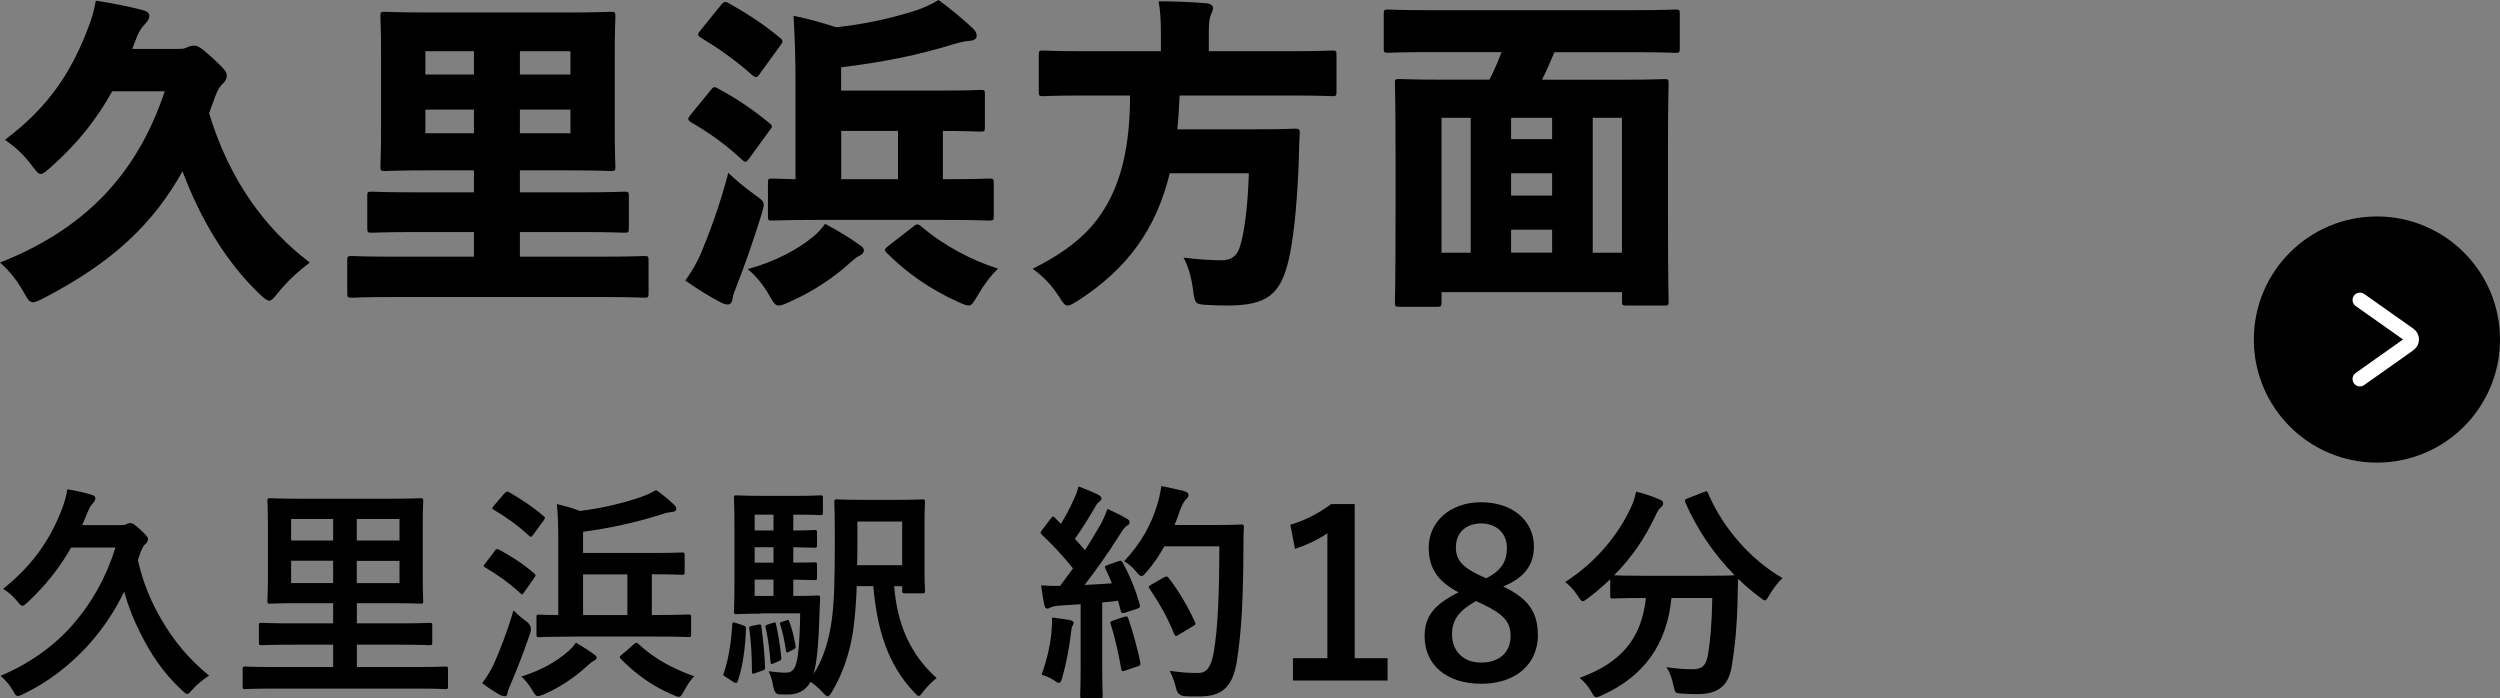
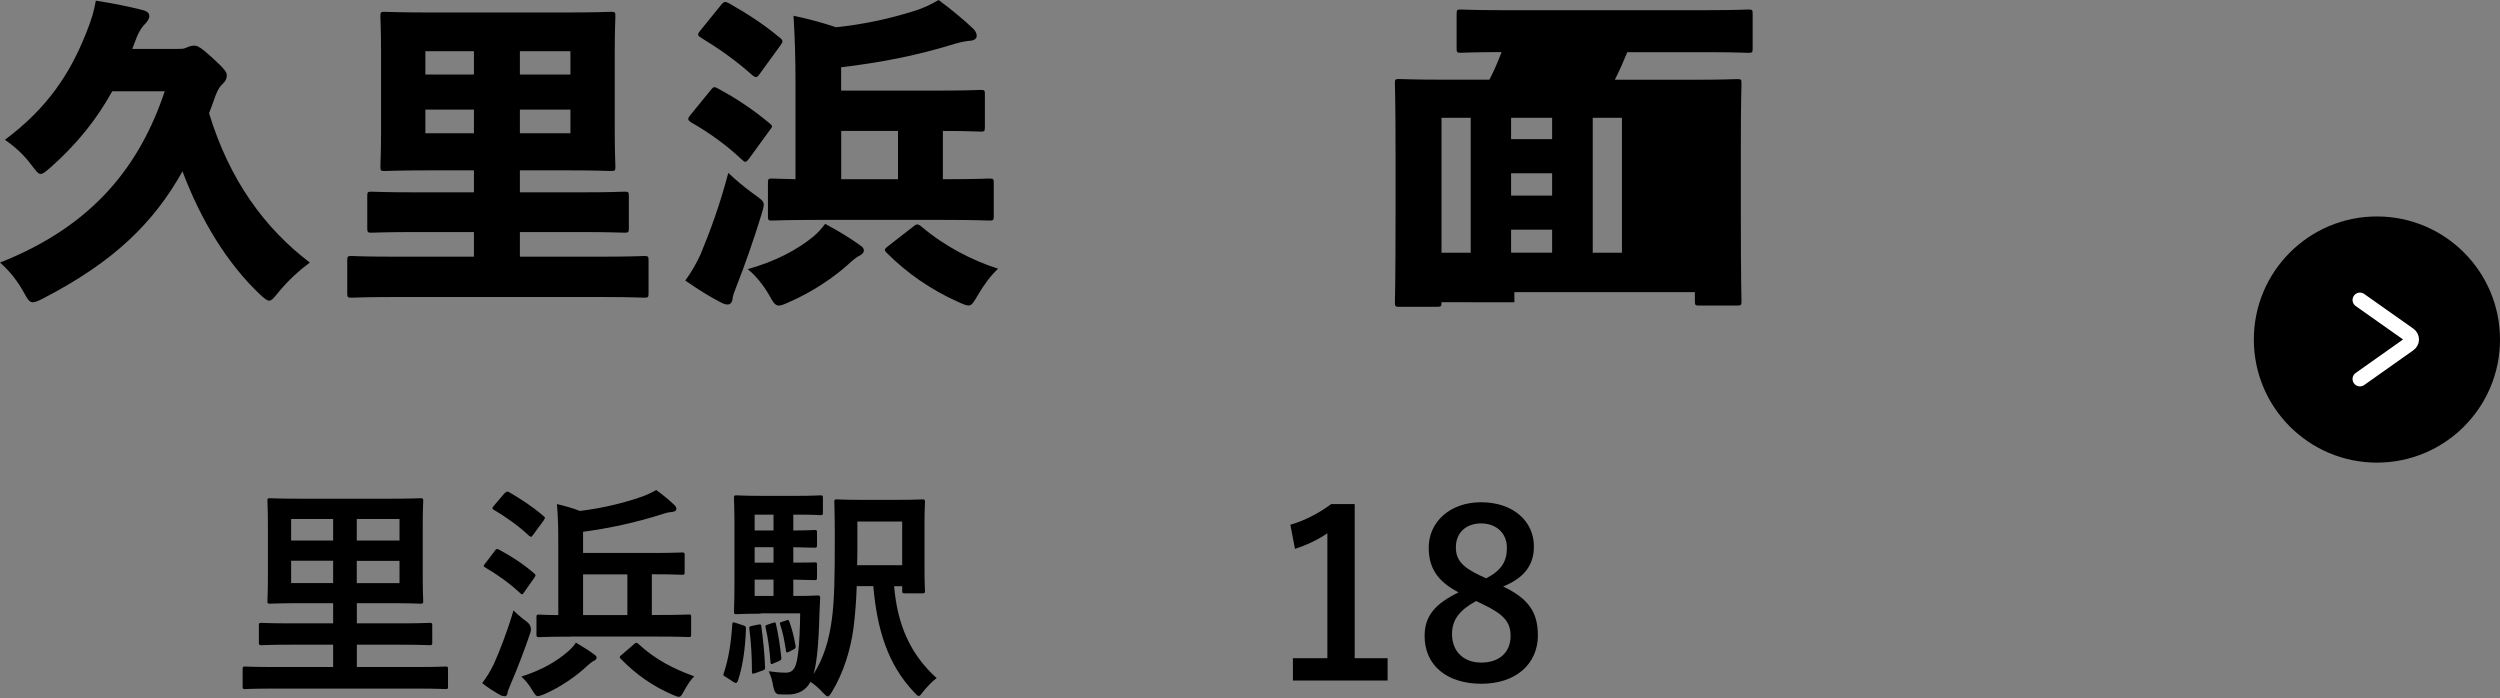
<svg xmlns="http://www.w3.org/2000/svg" id="_レイヤー_2" viewBox="0 0 304.68 85.09">
  <rect x="0" y="0" width="304.68" height="85.09" fill="#808080" stroke="none" />
  <g id="base">
    <path d="M21.68,5.96c.44,0,.68,0,.96-.12.32-.16.72-.28,1.04-.28.4,0,.84.24,2.24,1.52,1.44,1.32,1.72,1.72,1.72,2.08,0,.44-.16.72-.48,1.04-.28.24-.6.64-.92,1.52-.24.72-.52,1.4-.76,2.08,2.48,8.16,6.8,14.04,12.28,18.2-1.2.88-2.64,2.16-3.84,3.64-.56.68-.8,1-1.12,1-.28,0-.6-.28-1.16-.8-3.96-3.76-7.16-9-9.4-14.96-3.52,6.28-8.36,11.04-17.04,15.52-.56.28-.92.44-1.2.44-.4,0-.64-.36-1.12-1.24-.76-1.36-1.68-2.56-2.88-3.6,11.36-4.48,17.04-11.8,20.08-20.88h-6.4c-1.84,3.32-4.2,6.36-7.56,9.32-.56.48-.88.76-1.16.76-.32,0-.56-.36-1.12-1.08-.92-1.24-1.96-2.2-3.24-3.08,5.36-4,7.96-8.24,9.8-12.76.84-2.04,1.08-3.08,1.28-4.2,2.28.36,4.04.72,5.6,1.12.68.16.92.4.92.76,0,.32-.24.68-.56,1-.24.24-.64.72-1,1.64-.16.44-.36.92-.52,1.36h5.56Z" />
    <path d="M52.4,20.76c-3.84,0-5.2.08-5.52.08-.48,0-.52-.04-.52-.56,0-.32.08-1.68.08-4.4V6.4c0-2.72-.08-4.08-.08-4.4,0-.52.04-.56.52-.56.32,0,1.68.08,5.52.08h16.52c3.88,0,5.24-.08,5.52-.08.52,0,.56.04.56.56,0,.28-.08,1.68-.08,4.4v9.48c0,2.72.08,4.12.08,4.4,0,.52-.04.56-.56.56-.28,0-1.64-.08-5.52-.08h-5.56v2.68h7.44c3.72,0,5-.08,5.28-.08.52,0,.56.04.56.56v3.84c0,.56-.04.6-.56.6-.28,0-1.56-.08-5.28-.08h-7.44v3h10.32c3.36,0,4.56-.08,4.8-.08.52,0,.56.04.56.56v3.96c0,.52-.04.56-.56.56-.24,0-1.44-.08-4.8-.08h-26c-3.36,0-4.56.08-4.8.08-.52,0-.56-.04-.56-.56v-3.96c0-.52.04-.56.56-.56.24,0,1.44.08,4.8.08h10.08v-3h-7.16c-3.72,0-5,.08-5.28.08-.52,0-.56-.04-.56-.6v-3.84c0-.52.04-.56.56-.56.28,0,1.56.08,5.28.08h7.16v-2.68h-5.36ZM57.76,6.24h-5.92v2.84h5.92v-2.84ZM51.84,13.36v2.88h5.92v-2.88h-5.92ZM69.52,9.08v-2.84h-6.16v2.84h6.16ZM63.36,16.24h6.16v-2.88h-6.16v2.88Z" />
    <path d="M85.4,30.95c1.12-2.72,2.32-5.92,3.36-9.88.8.76,1.96,1.76,3.08,2.56.88.64,1.24.84,1.24,1.32,0,.28-.12.64-.28,1.2-.96,3.12-2.04,6.2-3.08,8.84-.24.6-.4,1-.44,1.44-.04.36-.24.68-.6.68-.24,0-.52-.08-.88-.28-1.24-.64-2.68-1.52-4.28-2.64.88-1.24,1.32-2.04,1.88-3.24ZM86.6,11c.36-.44.44-.48.92-.2,2.16,1.16,4.16,2.48,6.24,4.2.2.16.32.28.32.4s-.08.24-.28.48l-2.56,3.52c-.16.2-.28.32-.4.32s-.24-.08-.44-.28c-1.88-1.76-3.92-3.24-6.16-4.52-.24-.16-.36-.28-.36-.4,0-.16.08-.28.24-.48l2.48-3.04ZM87.88.6c.36-.44.52-.44.96-.2,2.12,1.2,4.2,2.52,6.2,4.2.2.16.32.28.32.44,0,.12-.08.24-.24.48l-2.56,3.52c-.16.24-.32.36-.44.36s-.24-.08-.44-.24c-2-1.8-4.2-3.32-6.24-4.56-.24-.16-.36-.24-.36-.4,0-.12.08-.24.24-.44l2.56-3.16ZM104.8,29.88c.36.24.48.4.48.64,0,.28-.24.52-.6.68-.32.16-.76.52-1.28,1-1.72,1.56-4.4,3.4-7.2,4.6-.6.28-1,.44-1.28.44-.44,0-.68-.36-1.16-1.24-.76-1.32-1.72-2.48-2.64-3.2,3.36-.92,6.12-2.4,8.04-4,.52-.44.96-.92,1.4-1.52,1.56.84,3.04,1.72,4.24,2.6ZM115.07,21.84c3.88,0,5.24-.08,5.48-.08.52,0,.56.04.56.56v4c0,.52-.04.56-.56.56-.24,0-1.6-.08-5.48-.08h-15.44c-3.88,0-5.24.08-5.52.08-.48,0-.52-.04-.52-.56v-4c0-.52.04-.56.52-.56.2,0,.96.04,2.84.08v-11.44c0-3.48-.08-5.68-.24-8.48,1.88.4,3.52.84,5.16,1.4,3.52-.36,6.68-1.08,9.6-2,1-.32,1.84-.68,2.92-1.32,1.52,1.12,3.2,2.52,4.24,3.52.32.36.4.56.4.88,0,.28-.28.52-.72.56-.52.04-1.04.12-1.88.36-4.64,1.44-8.96,2.28-13.92,2.88v2.84h12.12c3.4,0,4.56-.08,4.84-.08.52,0,.56.04.56.52v4c0,.52-.04.56-.56.56-.28,0-1.36-.08-4.56-.08v5.88h.16ZM109.44,15.96h-6.92v5.88h6.92v-5.88ZM111.28,27.63c.24-.2.36-.28.52-.28.12,0,.28.08.52.28,2.72,2.32,6.08,4.08,9.32,5.12-.8.72-1.72,1.92-2.48,3.24-.52.88-.72,1.24-1.12,1.24-.28,0-.68-.16-1.28-.44-3.32-1.48-6.24-3.52-8.68-5.96-.16-.16-.24-.28-.24-.36,0-.16.16-.28.4-.48l3.04-2.36Z" />
-     <path d="M132.04,11.64c-3.44,0-4.64.08-4.92.08-.48,0-.52-.04-.52-.56v-4.44c0-.52.04-.56.52-.56.28,0,1.48.08,4.92.08h9.44v-2.28c0-1.44-.08-2.76-.28-3.8,1.92,0,3.96.08,5.84.24.48.04.8.28.8.56s-.16.56-.28.88c-.12.28-.24.76-.24,1.96v2.44h10.08c3.48,0,4.64-.08,4.92-.08.52,0,.56.04.56.56v4.44c0,.52-.04.56-.56.56-.28,0-1.44-.08-4.92-.08h-13.64c-.08,1.36-.12,2.76-.28,4.12h9.56c3.36,0,4.52-.08,4.76-.08.52,0,.64.08.6.64-.08,1.12-.08,2.36-.12,3.44-.24,6.08-.72,9.64-1.2,11.8-1,4.36-2.64,5.68-7.64,5.68-.64,0-1.44-.04-2.36-.08-1.36-.08-1.48-.12-1.68-1.8-.2-1.64-.64-3.04-1.16-3.96,1.96.24,3.52.32,4.64.32,1.2,0,1.88-.52,2.24-1.68.56-1.76.96-5.04,1.08-8.92h-9.64c-1.64,6.72-5.08,11.6-11.24,15.56-.6.36-.92.56-1.2.56-.36,0-.56-.32-1-1-.88-1.4-2-2.6-3.28-3.48,2.72-1.36,5.28-2.96,7.28-5.28,3.76-4.36,4.6-10.28,4.6-15.84h-5.68Z" />
-     <path d="M175.68,36.83c0,.52-.04.56-.56.56h-4.56c-.52,0-.56-.04-.56-.56,0-.28.08-2.16.08-11.2v-6.6c0-6.6-.08-8.56-.08-8.88,0-.48.04-.52.56-.52.28,0,1.6.08,5.32.08h5.64c.56-1.08,1.04-2.2,1.48-3.36h-8.88c-3.48,0-4.68.08-4.92.08-.52,0-.56-.04-.56-.56V1.72c0-.52.04-.56.56-.56.24,0,1.44.08,4.92.08h25.08c3.52,0,4.68-.08,4.96-.08.52,0,.56.04.56.56v4.16c0,.52-.04.56-.56.56-.28,0-1.44-.08-4.96-.08h-9.76c-.48,1.16-.96,2.28-1.52,3.36h9.56c3.72,0,5.04-.08,5.32-.08.52,0,.56.04.56.52,0,.28-.08,2.24-.08,7.88v7.52c0,9,.08,10.88.08,11.12,0,.52-.04.56-.56.56h-4.56c-.52,0-.56-.04-.56-.56v-1.08h-22v1.24ZM179.24,14.36h-3.56v16.44h3.56V14.36ZM189.16,14.36h-5v2.6h5v-2.6ZM184.16,23.84h5v-2.72h-5v2.72ZM184.16,30.79h5v-2.8h-5v2.8ZM197.67,30.79V14.36h-3.56v16.44h3.56Z" />
-     <path d="M8.65,66.75c-1.37,2.44-3.11,4.62-5.32,6.69-.28.25-.45.39-.59.39-.17,0-.34-.17-.62-.53-.5-.62-1.06-1.12-1.74-1.54,3.56-2.83,5.68-5.94,7.06-9.44.48-1.23.67-1.96.76-2.69,1.2.2,2.02.39,2.97.67.31.08.45.22.45.45,0,.2-.14.42-.34.62-.17.17-.36.45-.62,1.09l-.64,1.54h4.68c.25,0,.45,0,.62-.08.2-.11.42-.17.59-.17.22,0,.48.14,1.2.81.78.7.92.92.92,1.12,0,.25-.08.42-.31.62-.17.14-.34.39-.56.92-.11.34-.25.73-.36,1.04.64,2.88,1.71,5.29,2.94,7.36,1.4,2.38,3.11,4.56,5.74,6.72-.56.34-1.43,1.01-2.07,1.74-.31.34-.45.5-.59.5-.17,0-.34-.17-.64-.45-2.35-2.18-3.84-4.48-5.12-7.06-.81-1.6-1.43-3.19-1.93-4.96-1.12,2.32-2.44,4.28-4.06,6.16-2.52,2.88-5.43,4.98-8.26,6.33-.31.14-.5.22-.64.22-.22,0-.34-.17-.59-.64-.42-.76-.9-1.26-1.51-1.82,3.61-1.51,6.64-3.75,8.79-6.22,2.35-2.69,4.09-5.8,5.21-9.41h-5.4Z" />
+     <path d="M175.68,36.83c0,.52-.04.56-.56.56h-4.56c-.52,0-.56-.04-.56-.56,0-.28.08-2.16.08-11.2v-6.6c0-6.6-.08-8.56-.08-8.88,0-.48.04-.52.56-.52.28,0,1.6.08,5.32.08h5.64c.56-1.08,1.04-2.2,1.48-3.36c-3.48,0-4.68.08-4.92.08-.52,0-.56-.04-.56-.56V1.72c0-.52.04-.56.56-.56.24,0,1.44.08,4.92.08h25.08c3.52,0,4.68-.08,4.96-.08.52,0,.56.04.56.56v4.16c0,.52-.04.56-.56.56-.28,0-1.44-.08-4.96-.08h-9.76c-.48,1.16-.96,2.28-1.52,3.36h9.56c3.72,0,5.04-.08,5.32-.08.52,0,.56.04.56.52,0,.28-.08,2.24-.08,7.88v7.52c0,9,.08,10.88.08,11.12,0,.52-.04.56-.56.56h-4.56c-.52,0-.56-.04-.56-.56v-1.08h-22v1.24ZM179.24,14.36h-3.56v16.44h3.56V14.36ZM189.16,14.36h-5v2.6h5v-2.6ZM184.16,23.84h5v-2.72h-5v2.72ZM184.16,30.79h5v-2.8h-5v2.8ZM197.67,30.79V14.36h-3.56v16.44h3.56Z" />
    <path d="M33.32,83.92c-2.46,0-3.3.06-3.47.06-.25,0-.28-.03-.28-.31v-2.1c0-.31.03-.34.28-.34.17,0,1.01.06,3.47.06h7.28v-2.72h-4.96c-2.69,0-3.58.06-3.75.06-.31,0-.34-.03-.34-.34v-2.04c0-.31.03-.34.34-.34.17,0,1.06.06,3.75.06h4.96v-2.46h-3.81c-2.74,0-3.72.06-3.89.06-.28,0-.31-.03-.31-.31,0-.2.06-1.06.06-3.02v-6.19c0-1.96-.06-2.83-.06-3.02,0-.28.03-.31.31-.31.17,0,1.15.06,3.89.06h10.56c2.74,0,3.72-.06,3.89-.06.31,0,.34.03.34.31,0,.17-.06,1.06-.06,3.02v6.19c0,1.96.06,2.86.06,3.02,0,.28-.03.31-.34.31-.17,0-1.15-.06-3.89-.06h-3.86v2.46h5.1c2.69,0,3.58-.06,3.78-.06.28,0,.31.03.31.34v2.04c0,.31-.03.34-.31.34-.2,0-1.09-.06-3.78-.06h-5.1v2.72h7.36c2.46,0,3.3-.06,3.47-.06.25,0,.28.03.28.34v2.1c0,.28-.03.31-.28.31-.17,0-1.01-.06-3.47-.06h-17.53ZM40.6,65.88v-2.63h-5.12v2.63h5.12ZM40.6,71.06v-2.72h-5.12v2.72h5.12ZM43.48,63.25v2.63h5.21v-2.63h-5.21ZM48.69,68.35h-5.21v2.72h5.21v-2.72Z" />
    <path d="M60.14,81.03c.73-1.65,1.62-3.84,2.44-6.64.42.42.98.92,1.57,1.34q.73.53.5,1.34c-.76,2.24-1.6,4.42-2.41,6.3-.22.53-.36.84-.39,1.09-.03.25-.14.39-.34.39-.14,0-.31-.03-.53-.14-.7-.39-1.4-.81-2.21-1.46.56-.76.92-1.32,1.37-2.24ZM60.28,67.14c.22-.28.31-.28.56-.14,1.43.76,2.91,1.71,4.26,2.88.11.11.17.17.17.22,0,.08-.06.17-.17.34l-1.26,1.79c-.08.14-.14.2-.22.2-.06,0-.14-.06-.25-.17-1.37-1.26-2.77-2.24-4.2-3.08-.14-.08-.22-.14-.22-.22,0-.06.08-.17.2-.31l1.15-1.51ZM61.51,60.12c.22-.25.31-.25.53-.14,1.4.81,2.91,1.79,4.2,2.91.11.08.17.14.17.22s-.06.17-.17.34l-1.29,1.76c-.2.28-.25.25-.48.08-1.26-1.2-2.94-2.38-4.26-3.14-.14-.08-.2-.14-.2-.2,0-.08.06-.17.2-.34l1.29-1.51ZM72.4,79.74c.22.17.31.25.31.42s-.14.28-.36.39c-.22.11-.5.34-.81.62-1.26,1.2-3.22,2.58-5.29,3.47-.34.11-.53.2-.7.2-.22,0-.34-.17-.62-.62-.42-.73-.95-1.4-1.4-1.76,2.52-.81,4.26-1.82,5.71-3.08.36-.31.7-.67.95-1.06.84.5,1.57.95,2.21,1.43ZM69.58,77.59c-2.77,0-3.72.06-3.89.06-.28,0-.31-.03-.31-.34v-2.07c0-.31.03-.34.31-.34.11,0,.76.06,2.35.06v-8.6c0-2.13-.03-3.42-.17-4.93,1.01.25,1.9.48,2.8.84,2.6-.31,5.18-.92,7.48-1.71.62-.22,1.2-.48,1.82-.84.81.56,1.65,1.29,2.21,1.82.2.2.25.31.25.5,0,.17-.17.31-.45.34-.34.03-.67.08-1.18.25-3.28,1.06-6.61,1.76-9.74,2.18v2.58h8.6c2.44,0,3.28-.06,3.44-.06.31,0,.34.03.34.31v2.07c0,.31-.03.34-.34.34-.17,0-1.01-.06-3.44-.06h-.22v4.96h.62c2.77,0,3.72-.06,3.89-.06.25,0,.28.03.28.34v2.07c0,.31-.03.34-.28.34-.17,0-1.12-.06-3.89-.06h-10.47ZM76.46,74.96v-4.96h-5.4v4.96h5.4ZM77.22,78.54c.17-.14.25-.2.34-.2s.17.06.28.17c2.04,1.88,4.28,3.02,6.78,3.92-.42.36-.87,1.06-1.29,1.85-.25.45-.36.64-.62.64-.14,0-.34-.08-.67-.22-2.44-1.04-4.48-2.46-6.38-4.4-.22-.2-.17-.28.14-.53l1.43-1.23Z" />
    <path d="M90.52,76.19c.39.14.39.17.39.48-.08,2.24-.36,4.45-.98,6.3-.11.31-.28.31-.5.17l-.98-.64c-.34-.17-.34-.25-.22-.53.56-1.68.87-3.58,1.01-5.85.03-.34.08-.31.45-.2l.84.28ZM92.7,74.79c-1.9,0-2.63.06-2.94.06-.28,0-.31-.03-.31-.34,0-.17.06-1.2.06-3.42v-6.97c0-2.21-.06-3.25-.06-3.44,0-.28.03-.31.31-.31.31,0,1.04.06,2.94.06h4.51c1.82,0,2.6-.06,2.77-.06.28,0,.31.03.31.31v1.79c0,.28-.03.31-.31.31-.17,0-.95-.06-2.77-.06h-.53v1.93c1.76,0,2.41-.06,2.58-.06.28,0,.31.03.31.31v1.54c0,.28-.03.31-.31.31-.17,0-.81-.03-2.58-.06v1.88c1.74,0,2.41-.03,2.58-.03.28,0,.31,0,.31.28v1.57c0,.28-.03.31-.31.31-.17,0-.81-.03-2.58-.06v1.99h.5c1.76,0,2.3-.06,2.46-.06.25,0,.34.06.31.36l-.08,1.85c-.11,4-.34,6.08-.73,7.39,1.2-1.88,1.9-4.09,2.24-6.69.31-2.27.36-5.1.36-9.94,0-2.88-.06-4.2-.06-4.37,0-.28.03-.31.34-.31.17,0,.9.06,3.14.06h4.09c2.21,0,2.97-.06,3.14-.06.31,0,.34.03.34.31,0,.17-.06.98-.06,2.8v5.26c0,1.85.06,2.58.06,2.77,0,.28-.03.31-.34.31h-2.13c-.28,0-.31-.06-.31-.34v-.53h-.98c.39,4.65,1.93,8.26,5.18,11.2-.5.36-1.12,1.01-1.65,1.65-.25.36-.39.53-.53.53s-.28-.14-.56-.45c-3.22-3.39-4.51-7.62-4.98-12.94h-2.02c-.06,1.96-.2,3.53-.39,5.1-.36,2.69-1.23,5.49-2.66,7.84-.22.34-.34.5-.48.5s-.31-.17-.59-.45c-.5-.56-1.04-1.01-1.51-1.32-.56,1.04-1.54,1.54-2.72,1.54-.36,0-.84,0-1.2-.03q-.45-.06-.62-.92c-.11-.78-.31-1.34-.56-1.88.84.11,1.48.17,2.07.17s.9-.22,1.15-.73c.31-.7.56-2.35.62-6.5h-4.82ZM92.37,76.13c.34-.06.39-.06.42.22.2,1.57.39,3.22.45,4.96,0,.28-.03.31-.34.42l-.87.31c-.34.11-.39.11-.39-.2,0-1.9-.11-3.56-.31-5.15-.06-.31,0-.34.34-.42l.7-.14ZM94.27,64.65v-1.93h-2.3v1.93h2.3ZM94.27,68.57v-1.88h-2.3v1.88h2.3ZM94.27,72.63v-1.99h-2.3v1.99h2.3ZM94.19,75.91c.28-.11.34-.08.39.2.28,1.23.48,2.52.64,4,.03.25,0,.34-.34.48l-.59.25c-.31.14-.36.14-.39-.17-.11-1.48-.31-2.97-.59-4.17-.06-.28-.03-.28.28-.39l.59-.2ZM95.84,75.6c.25-.08.28-.06.36.17.31.84.56,1.79.76,2.94.03.22.03.28-.22.42l-.59.31c-.28.14-.34.08-.36-.14-.2-1.26-.39-2.27-.7-3.16-.08-.25-.06-.28.22-.36l.53-.17ZM104.49,63.56v2.46c0,1.06,0,1.99-.03,2.86h5.49v-5.32h-5.46Z" />
-     <path d="M136.3,68.4c.34-.11.39-.08.53.17.9,1.65,1.6,3.42,2.07,5.07.08.31.03.45-.34.56l-1.48.48c-.31.08-.42.06-.48-.2l-.34-1.26c-.64.08-1.29.14-1.93.2v7.7c0,2.58.06,3.53.06,3.67,0,.28-.03.31-.31.31h-2.13c-.28,0-.31-.03-.31-.31,0-.17.06-1.09.06-3.67v-7.48l-2.63.17c-.48.03-.87.14-1.04.22-.14.08-.25.14-.42.14-.2,0-.28-.2-.34-.48-.14-.67-.25-1.32-.39-2.35.84.06,1.6.08,2.32.06l1.57-2.13c-1.15-1.43-2.41-2.8-3.78-4.09-.11-.11-.17-.17-.17-.25s.08-.2.2-.36l1.04-1.37c.11-.17.2-.25.28-.25s.14.06.25.17l.7.73c.56-.92,1.04-1.79,1.51-2.83.36-.76.5-1.2.64-1.74.76.28,1.74.67,2.44,1.04.25.14.36.28.36.45,0,.14-.11.25-.25.36-.22.17-.34.31-.53.67-.9,1.54-1.6,2.66-2.46,3.86.42.48.84.92,1.23,1.4.64-1.01,1.26-2.04,1.88-3.11.34-.62.64-1.32.87-1.93.84.39,1.71.81,2.35,1.2.25.14.34.25.34.42,0,.2-.08.31-.31.42-.28.17-.5.48-.92,1.15-1.43,2.27-2.97,4.42-4.26,6.08,1.09-.06,2.24-.11,3.33-.2-.25-.62-.5-1.2-.78-1.76-.14-.28-.08-.34.28-.48l1.29-.45ZM128.15,76.83c.06-.53.08-.95.06-1.57.84.11,1.6.2,2.16.31.34.06.48.2.48.34s-.08.25-.17.42c-.08.11-.11.45-.17.9-.17,1.62-.59,3.78-1.06,5.38-.11.42-.22.62-.39.62-.14,0-.34-.11-.64-.34-.39-.28-1.09-.56-1.48-.67.67-1.85,1.06-3.58,1.23-5.38ZM137.03,75.18c.34-.11.39-.06.5.25.5,1.51,1.12,3.61,1.43,5.29.06.31.03.39-.34.5l-1.48.5c-.42.14-.45.06-.5-.22-.28-1.71-.84-4.09-1.26-5.38-.11-.31-.08-.36.25-.48l1.4-.48ZM141.9,66.58c-.59,1.06-1.29,2.13-2.18,3.14-.31.34-.45.5-.62.5-.14,0-.31-.17-.59-.5-.5-.62-1.01-1.04-1.51-1.32,2.18-2.35,3.28-4.48,4-6.78.22-.73.42-1.51.53-2.38,1.06.2,2.16.45,2.72.59.36.11.59.25.59.45,0,.22-.03.31-.28.56-.22.2-.5.64-.78,1.43-.2.56-.39,1.15-.64,1.71h5.29c2.02,0,2.66-.06,2.83-.06.28,0,.34.06.34.34-.06.78-.06,1.54-.06,2.32-.03,6.44-.22,10.33-.81,14.03-.45,2.86-1.62,4.2-4.26,4.26-.59,0-1.37.03-2.1-.03q-.84-.06-1.04-.95c-.17-.76-.48-1.6-.78-2.13,1.51.2,2.46.28,3.56.25,1.04,0,1.51-.92,1.79-2.41.53-3.02.7-7.2.7-13.02h-6.69ZM141.87,70.36c.31-.17.39-.11.56.08,1.23,1.57,2.35,3.5,3.19,5.35.14.28.08.36-.25.53l-1.76,1.06c-.31.2-.42.14-.53-.17-.81-1.99-1.82-3.75-2.94-5.4-.2-.28-.2-.36.17-.56l1.57-.9Z" />
    <path d="M165.11,80.22h4v2.72h-11.54v-2.72h4.2v-15.23c-1.06.73-2.41,1.4-3.95,1.9l-.56-2.94c1.85-.53,3.5-1.43,4.98-2.52h2.86v18.79Z" />
    <path d="M187.43,77.39c0,3.56-2.72,5.94-6.89,5.94s-6.92-2.21-6.92-5.82c0-2.46,1.29-3.92,4.14-5.32-2.66-1.37-3.64-3.08-3.64-5.46,0-3.08,2.55-5.52,6.38-5.52s6.44,2.24,6.44,5.4c0,2.3-1.23,3.84-3.75,4.87,3.08,1.46,4.23,3.14,4.23,5.91ZM179.9,73.25c-1.99,1.09-2.94,2.24-2.94,4.03,0,2.07,1.37,3.47,3.56,3.47s3.58-1.23,3.58-3.25c0-1.68-.81-2.63-3.39-3.86l-.81-.39ZM181.13,70.48c1.88-.98,2.52-2.07,2.52-3.72,0-1.82-1.34-2.97-3.14-2.97s-3.08,1.09-3.08,2.91c0,1.46.7,2.38,2.91,3.42l.78.36Z" />
-     <path d="M207.64,59.98c.36-.17.42-.14.53.14,1.82,4.28,5.26,8.15,9.07,10.33-.5.45-1.15,1.29-1.62,2.1-.25.42-.36.62-.53.62-.14,0-.31-.14-.59-.36-.95-.7-1.85-1.46-2.66-2.27-.06.81-.06,1.79-.08,2.77-.08,3-.28,5.24-.7,7.84-.36,2.21-1.43,3.44-4.17,3.44-.7,0-1.23,0-1.9-.06-.87-.06-.84-.06-1.04-.98-.2-.95-.48-1.71-.87-2.24,1.4.2,2.21.25,3.19.25,1.18,0,1.65-.45,1.88-1.74.28-1.62.48-3.78.53-6.94h-4.98c-.53,5.6-3.33,9.58-8.51,11.87-.31.14-.5.22-.67.22-.22,0-.31-.2-.59-.67-.36-.67-.9-1.29-1.43-1.68,5.1-1.85,7.56-4.82,8.09-9.74h-.34c-2.63,0-3.53.06-3.7.06-.28,0-.31-.03-.31-.31v-2.04c-.87.84-1.76,1.6-2.72,2.32-.31.22-.48.36-.62.36-.2,0-.31-.2-.59-.62-.45-.7-1.09-1.4-1.57-1.71,3.78-2.44,6.5-5.74,8.09-9.24.25-.56.42-1.09.56-1.79,1.01.25,2.16.64,2.91.98.31.14.39.28.39.48,0,.17-.08.28-.22.42-.28.22-.45.48-.64.9-1.4,3.02-3.11,5.4-5.12,7.42.39.03,1.37.06,3.53.06h7.53c2.44,0,3.36-.03,3.64-.06-2.6-2.63-4.62-5.68-6.02-8.88-.11-.31-.06-.34.25-.48l1.99-.78Z" />
    <circle cx="289.68" cy="41.38" r="15" />
    <path d="M287.61,46.19c1.69-1.2,4.57-3.23,5.98-4.23.2-.14.32-.36.32-.59s-.12-.45-.32-.59l-5.98-4.22" style="fill:none; stroke:#fff; stroke-linecap:round; stroke-linejoin:round; stroke-width:1.8px;" />
  </g>
</svg>